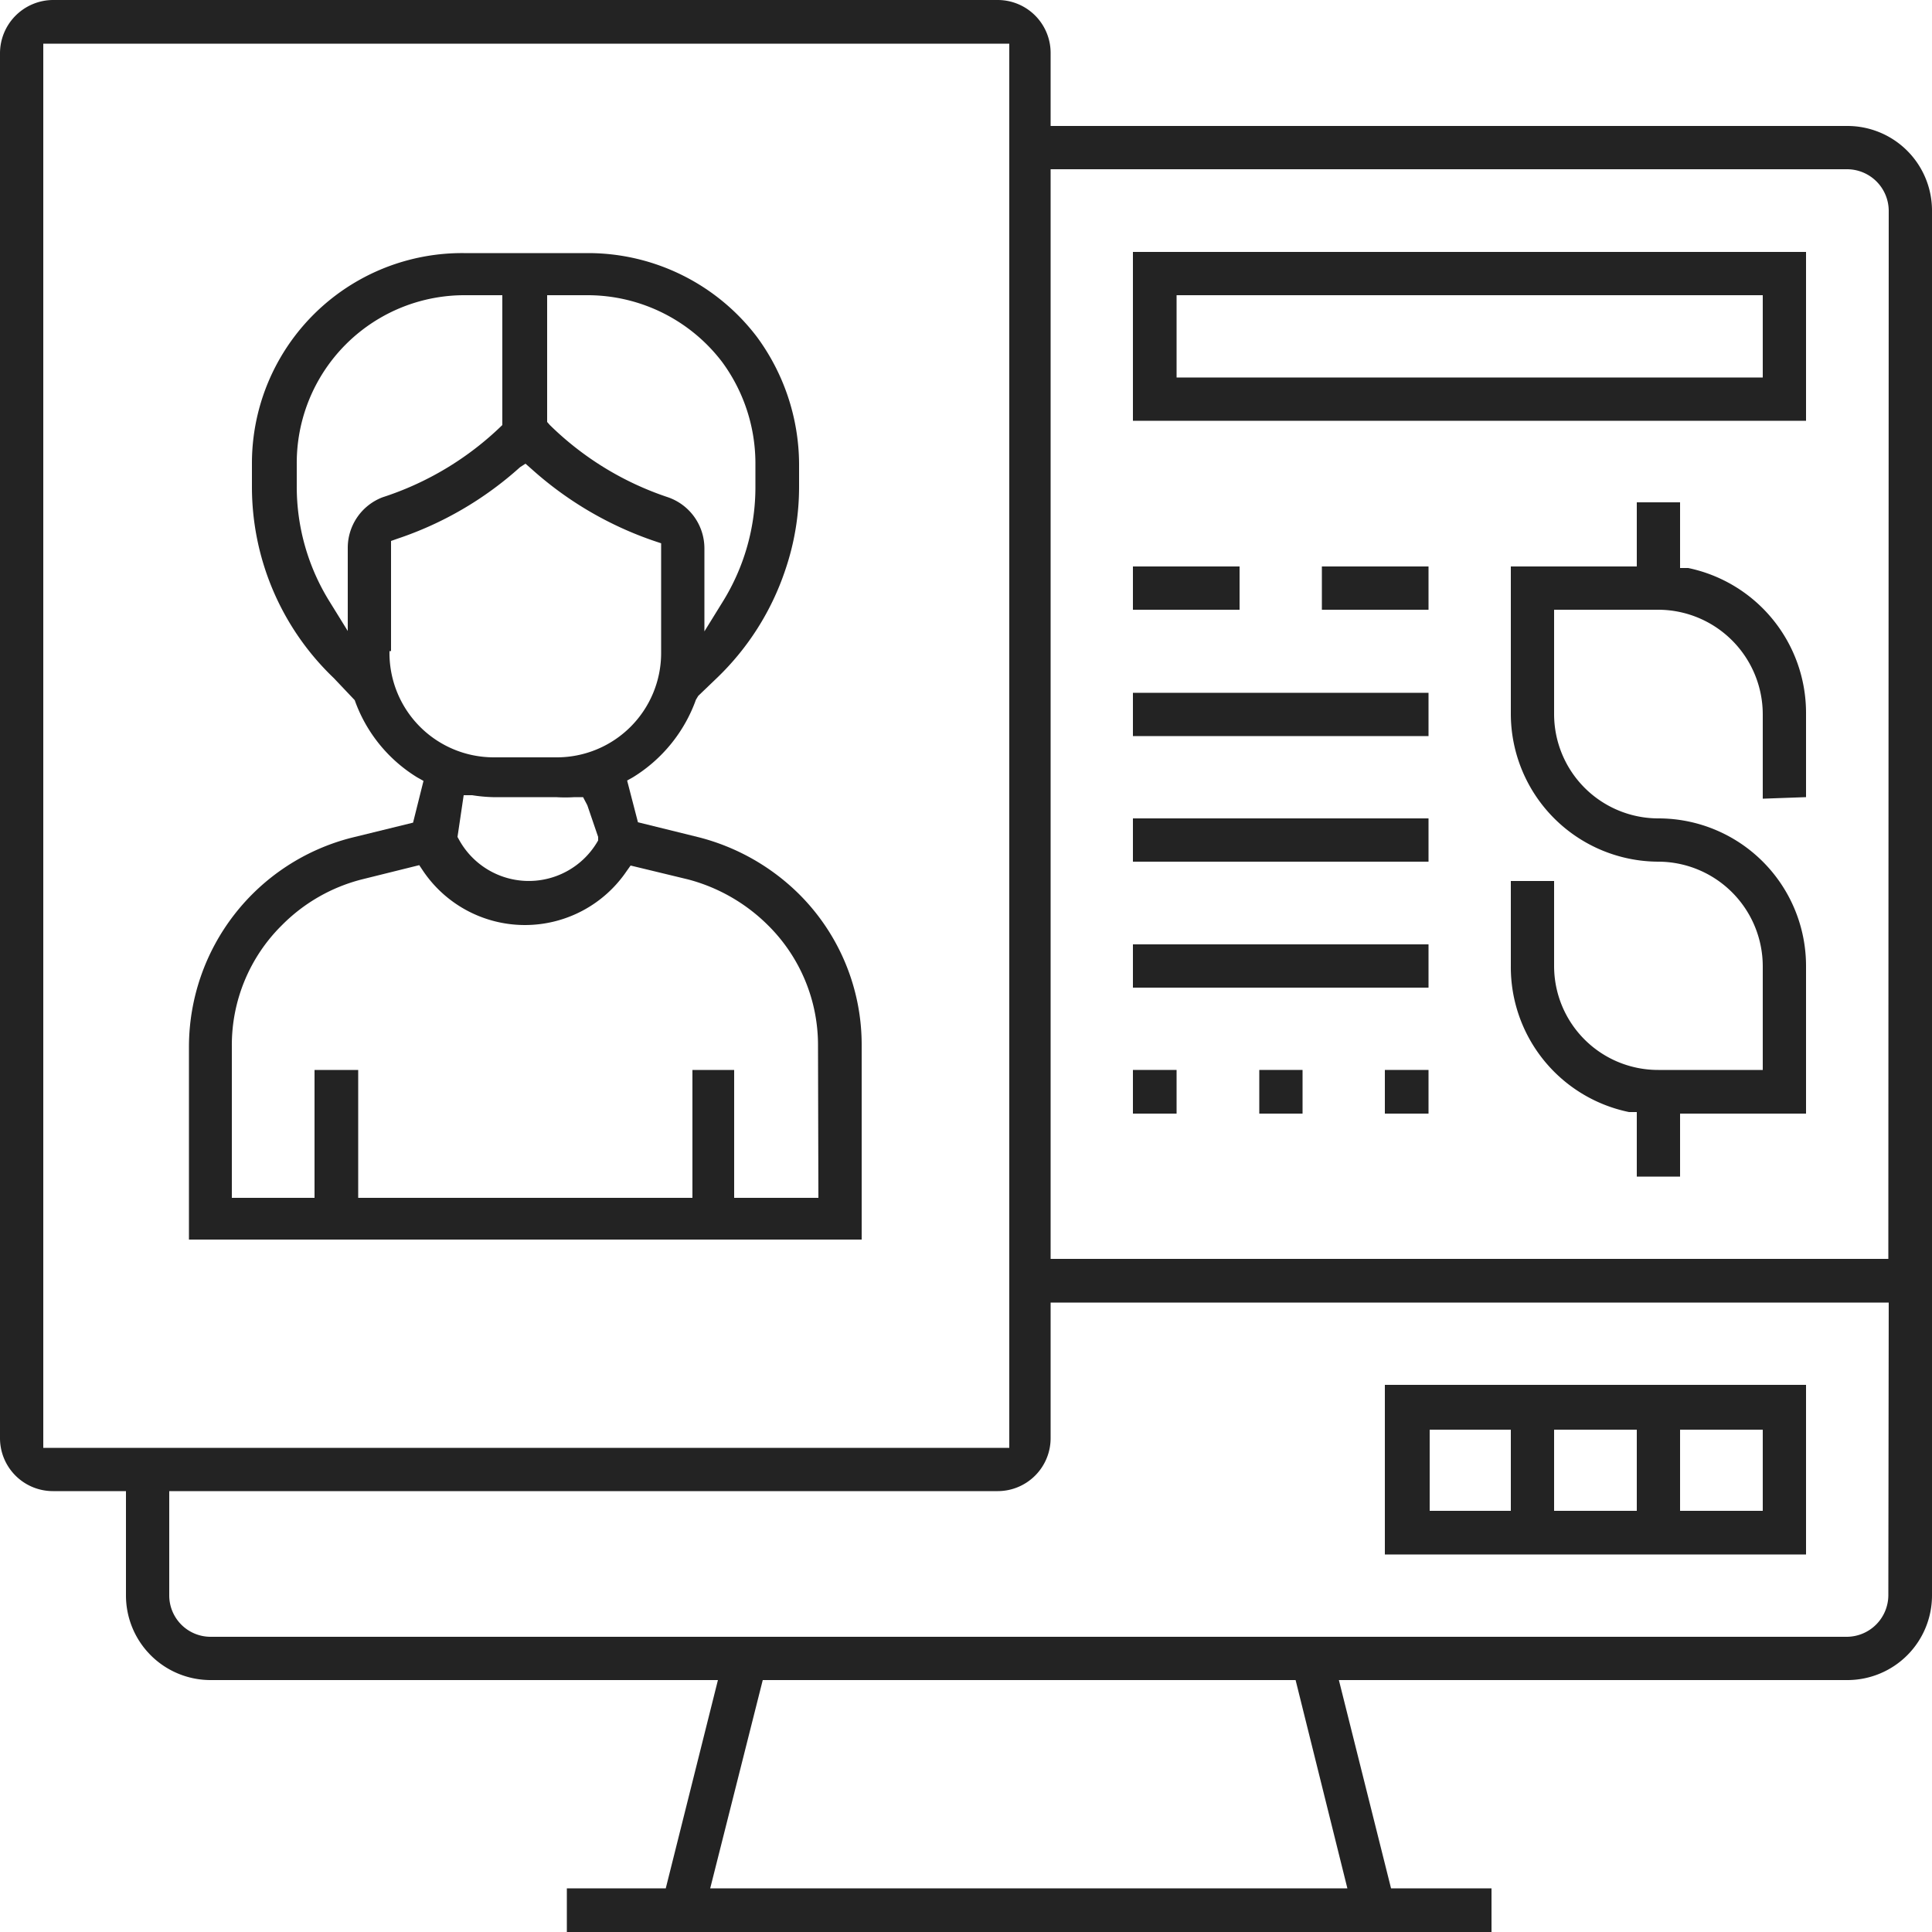
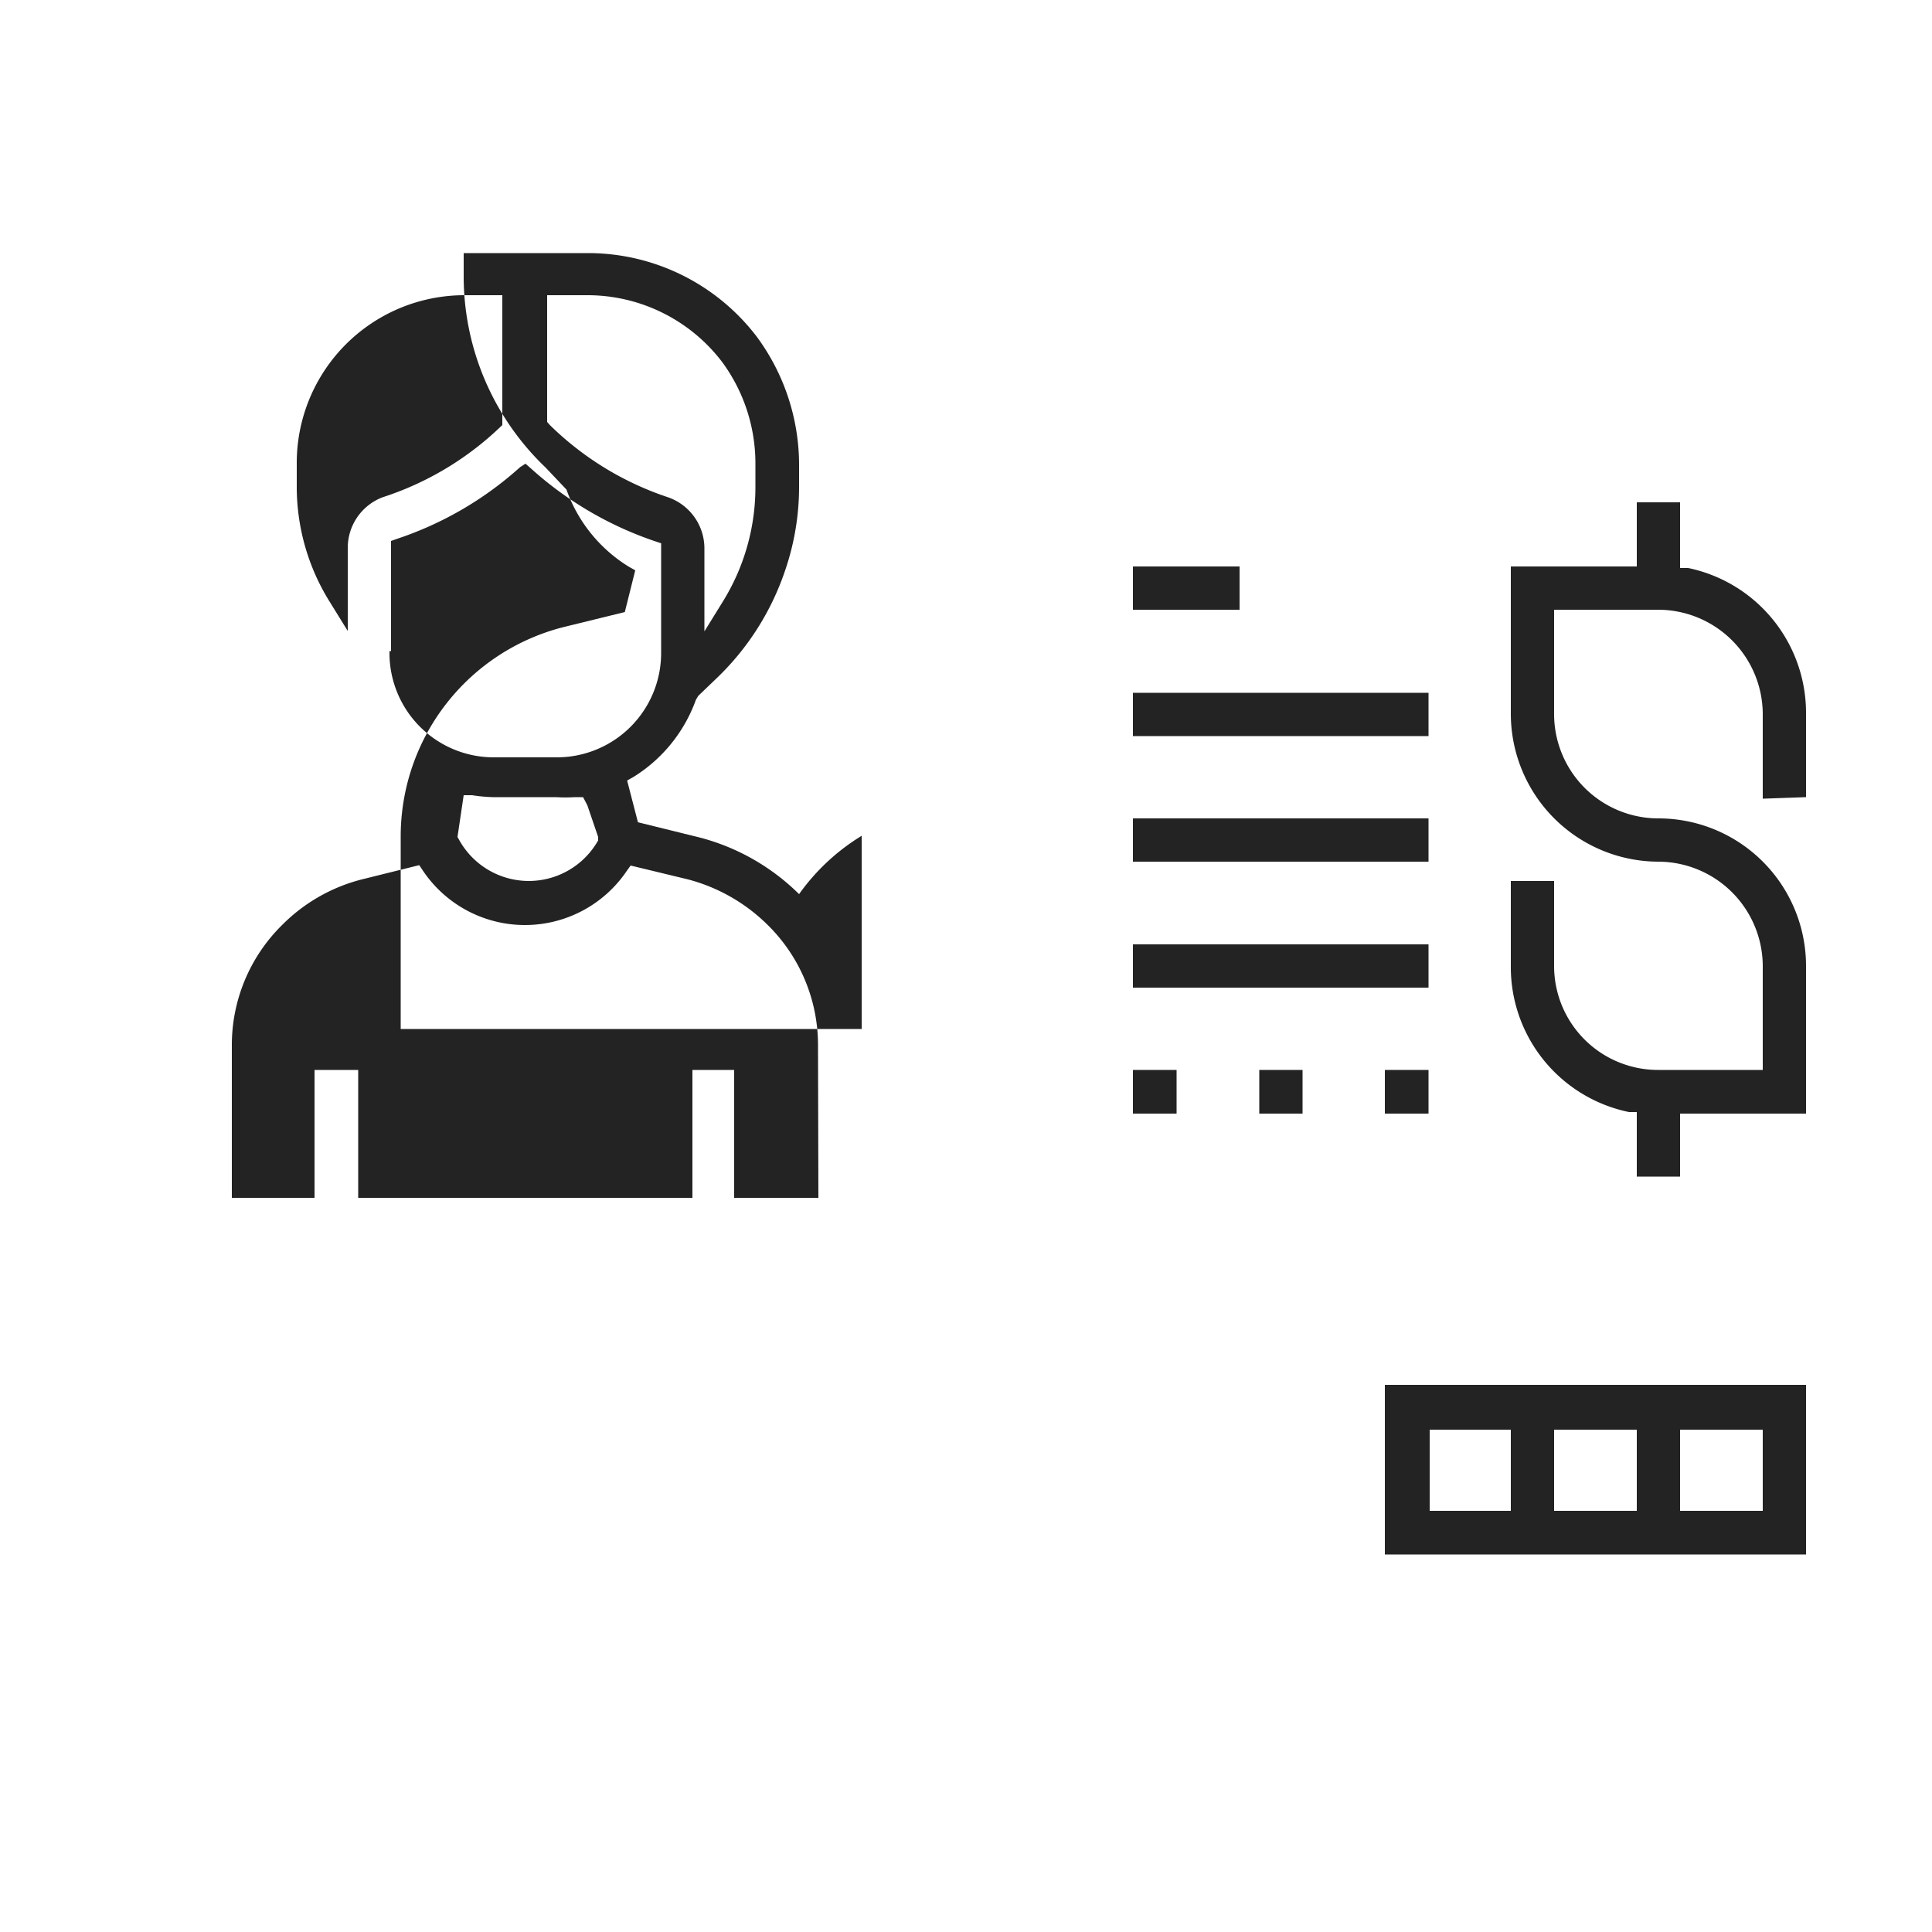
<svg xmlns="http://www.w3.org/2000/svg" id="Layer_1" data-name="Layer 1" viewBox="0 0 50 50">
  <defs>
    <style>.cls-1{fill:#232323;}</style>
  </defs>
-   <path class="cls-1" d="M20.68,23.14a5.69,5.69,0,0,0-2.59-1.47l-1.58-.39-.28-1.08.16-.09a3.9,3.9,0,0,0,1.62-2l.06-.1.49-.47a6.91,6.91,0,0,0,1.76-2.78,6.66,6.66,0,0,0,.36-2.16V12a5.59,5.59,0,0,0-1.09-3.28,5.49,5.49,0,0,0-4.37-2.17H12A5.44,5.44,0,0,0,6.52,12v.61a6.84,6.84,0,0,0,2.12,4.94l.54.57a3.85,3.85,0,0,0,1.62,2l.16.09-.27,1.08-1.59.39a5.59,5.59,0,0,0-4.21,5.4v5H22.3v-5A5.5,5.5,0,0,0,20.68,23.14ZM14.16,7.64h1.06a4.38,4.38,0,0,1,3.47,1.73,4.43,4.43,0,0,1,.86,2.6v.61a5.62,5.62,0,0,1-.85,3l-.47.76V14.19a1.4,1.4,0,0,0-.94-1.32A7.94,7.94,0,0,1,14.23,11l-.07-.08ZM9,14.19v2.14l-.47-.76a5.62,5.62,0,0,1-.85-3V12A4.34,4.34,0,0,1,12,7.64H13v3.28L13,11A7.94,7.94,0,0,1,9.9,12.87,1.4,1.4,0,0,0,9,14.19Zm1.12,2.66V14l.17-.06a9,9,0,0,0,3.17-1.85L13.6,12l.17.15A9.17,9.17,0,0,0,16.93,14l.18.06v2.84a2.7,2.7,0,0,1-2.7,2.7H12.78A2.7,2.7,0,0,1,10.08,16.85Zm5.36,4.81,0,.09a2.06,2.06,0,0,1-3.59,0l-.05-.09L12,20.58l.22,0a4,4,0,0,0,.54.05h1.63a3.73,3.73,0,0,0,.48,0l.22,0,.11.21ZM21.18,31H19V27.69H17.92V31H9.27V27.69H8.14V31H6V27.07a4.36,4.36,0,0,1,1.3-3.13,4.46,4.46,0,0,1,2.06-1.18l1.49-.37.1.15a3.18,3.18,0,0,0,5.27,0l.1-.14,1.49.36a4.59,4.59,0,0,1,2.06,1.18,4.36,4.36,0,0,1,1.3,3.13Z" />
+   <path class="cls-1" d="M20.68,23.14a5.69,5.69,0,0,0-2.59-1.47l-1.58-.39-.28-1.08.16-.09a3.9,3.9,0,0,0,1.62-2l.06-.1.49-.47a6.91,6.91,0,0,0,1.76-2.78,6.66,6.66,0,0,0,.36-2.16V12a5.59,5.59,0,0,0-1.09-3.28,5.49,5.49,0,0,0-4.37-2.17H12v.61a6.84,6.84,0,0,0,2.12,4.94l.54.57a3.85,3.85,0,0,0,1.62,2l.16.09-.27,1.08-1.59.39a5.59,5.59,0,0,0-4.21,5.4v5H22.3v-5A5.5,5.5,0,0,0,20.68,23.14ZM14.16,7.64h1.06a4.38,4.38,0,0,1,3.47,1.73,4.43,4.43,0,0,1,.86,2.6v.61a5.62,5.62,0,0,1-.85,3l-.47.76V14.19a1.4,1.4,0,0,0-.94-1.32A7.94,7.94,0,0,1,14.23,11l-.07-.08ZM9,14.19v2.14l-.47-.76a5.62,5.62,0,0,1-.85-3V12A4.34,4.34,0,0,1,12,7.64H13v3.28L13,11A7.94,7.94,0,0,1,9.9,12.87,1.4,1.4,0,0,0,9,14.19Zm1.12,2.66V14l.17-.06a9,9,0,0,0,3.17-1.85L13.6,12l.17.15A9.17,9.17,0,0,0,16.93,14l.18.06v2.84a2.7,2.7,0,0,1-2.7,2.7H12.78A2.7,2.7,0,0,1,10.08,16.85Zm5.36,4.81,0,.09a2.06,2.06,0,0,1-3.59,0l-.05-.09L12,20.58l.22,0a4,4,0,0,0,.54.05h1.63a3.73,3.73,0,0,0,.48,0l.22,0,.11.21ZM21.18,31H19V27.69H17.92V31H9.27V27.69H8.14V31H6V27.07a4.36,4.36,0,0,1,1.3-3.13,4.46,4.46,0,0,1,2.06-1.18l1.49-.37.1.15a3.18,3.18,0,0,0,5.27,0l.1-.14,1.49.36a4.59,4.59,0,0,1,2.06,1.18,4.36,4.36,0,0,1,1.3,3.13Z" />
  <path class="cls-1" d="M35.84,35.84v4.39h10.9V35.84ZM39.1,39.1H37V37H39.1Zm3.26,0H40.22V37h2.14Zm3.26,0H43.48V37h2.14Z" />
-   <path class="cls-1" d="M47.81,3.26H27.19V1.38A1.37,1.37,0,0,0,25.82,0H1.37A1.38,1.38,0,0,0,0,1.38V37.22a1.37,1.37,0,0,0,1.37,1.37H3.26v2.7a2.19,2.19,0,0,0,2.19,2.19H18.58l-1.35,5.39H14.67V50H38.6V48.87H36l-1.35-5.39H47.81A2.19,2.19,0,0,0,50,41.29V5.45A2.19,2.19,0,0,0,47.81,3.26ZM1.12,37.47V1.13h25V37.47Zm33.75,11.4H18.38l1.36-5.39H33.53Zm14-7.58a1.08,1.08,0,0,1-1.07,1.07H5.45a1.07,1.07,0,0,1-1.07-1.07v-2.7H25.82a1.37,1.37,0,0,0,1.37-1.37V33.71H48.88Zm0-8.71H27.19V4.38H47.81a1.08,1.08,0,0,1,1.07,1.07Z" />
  <path class="cls-1" d="M45.62,20.67V18.48a2.71,2.71,0,0,0-2.7-2.7h-2.7v2.7a2.7,2.7,0,0,0,2.7,2.7A3.82,3.82,0,0,1,46.74,25v3.82H43.48v1.63H42.36V28.78l-.2,0A3.83,3.83,0,0,1,39.1,25V22.8h1.12V25a2.69,2.69,0,0,0,2.7,2.69h2.7V25a2.71,2.71,0,0,0-2.7-2.7,3.83,3.83,0,0,1-3.82-3.82V14.66h3.26V13h1.12V14.7l.21,0a3.83,3.83,0,0,1,3.05,3.74v2.19Z" />
-   <path class="cls-1" d="M29.32,6.52v4.37H46.74V6.52Zm16.3,3.25H30.45V7.64H45.62Z" />
  <rect class="cls-1" x="29.32" y="14.66" width="2.76" height="1.12" />
-   <rect class="cls-1" x="34.21" y="14.66" width="2.76" height="1.12" />
  <rect class="cls-1" x="29.32" y="17.93" width="7.65" height="1.12" />
  <rect class="cls-1" x="29.32" y="21.18" width="7.65" height="1.12" />
  <rect class="cls-1" x="29.32" y="24.44" width="7.65" height="1.12" />
  <rect class="cls-1" x="29.32" y="27.69" width="1.13" height="1.13" />
  <rect class="cls-1" x="32.59" y="27.69" width="1.12" height="1.13" />
  <rect class="cls-1" x="35.84" y="27.69" width="1.13" height="1.13" />
</svg>